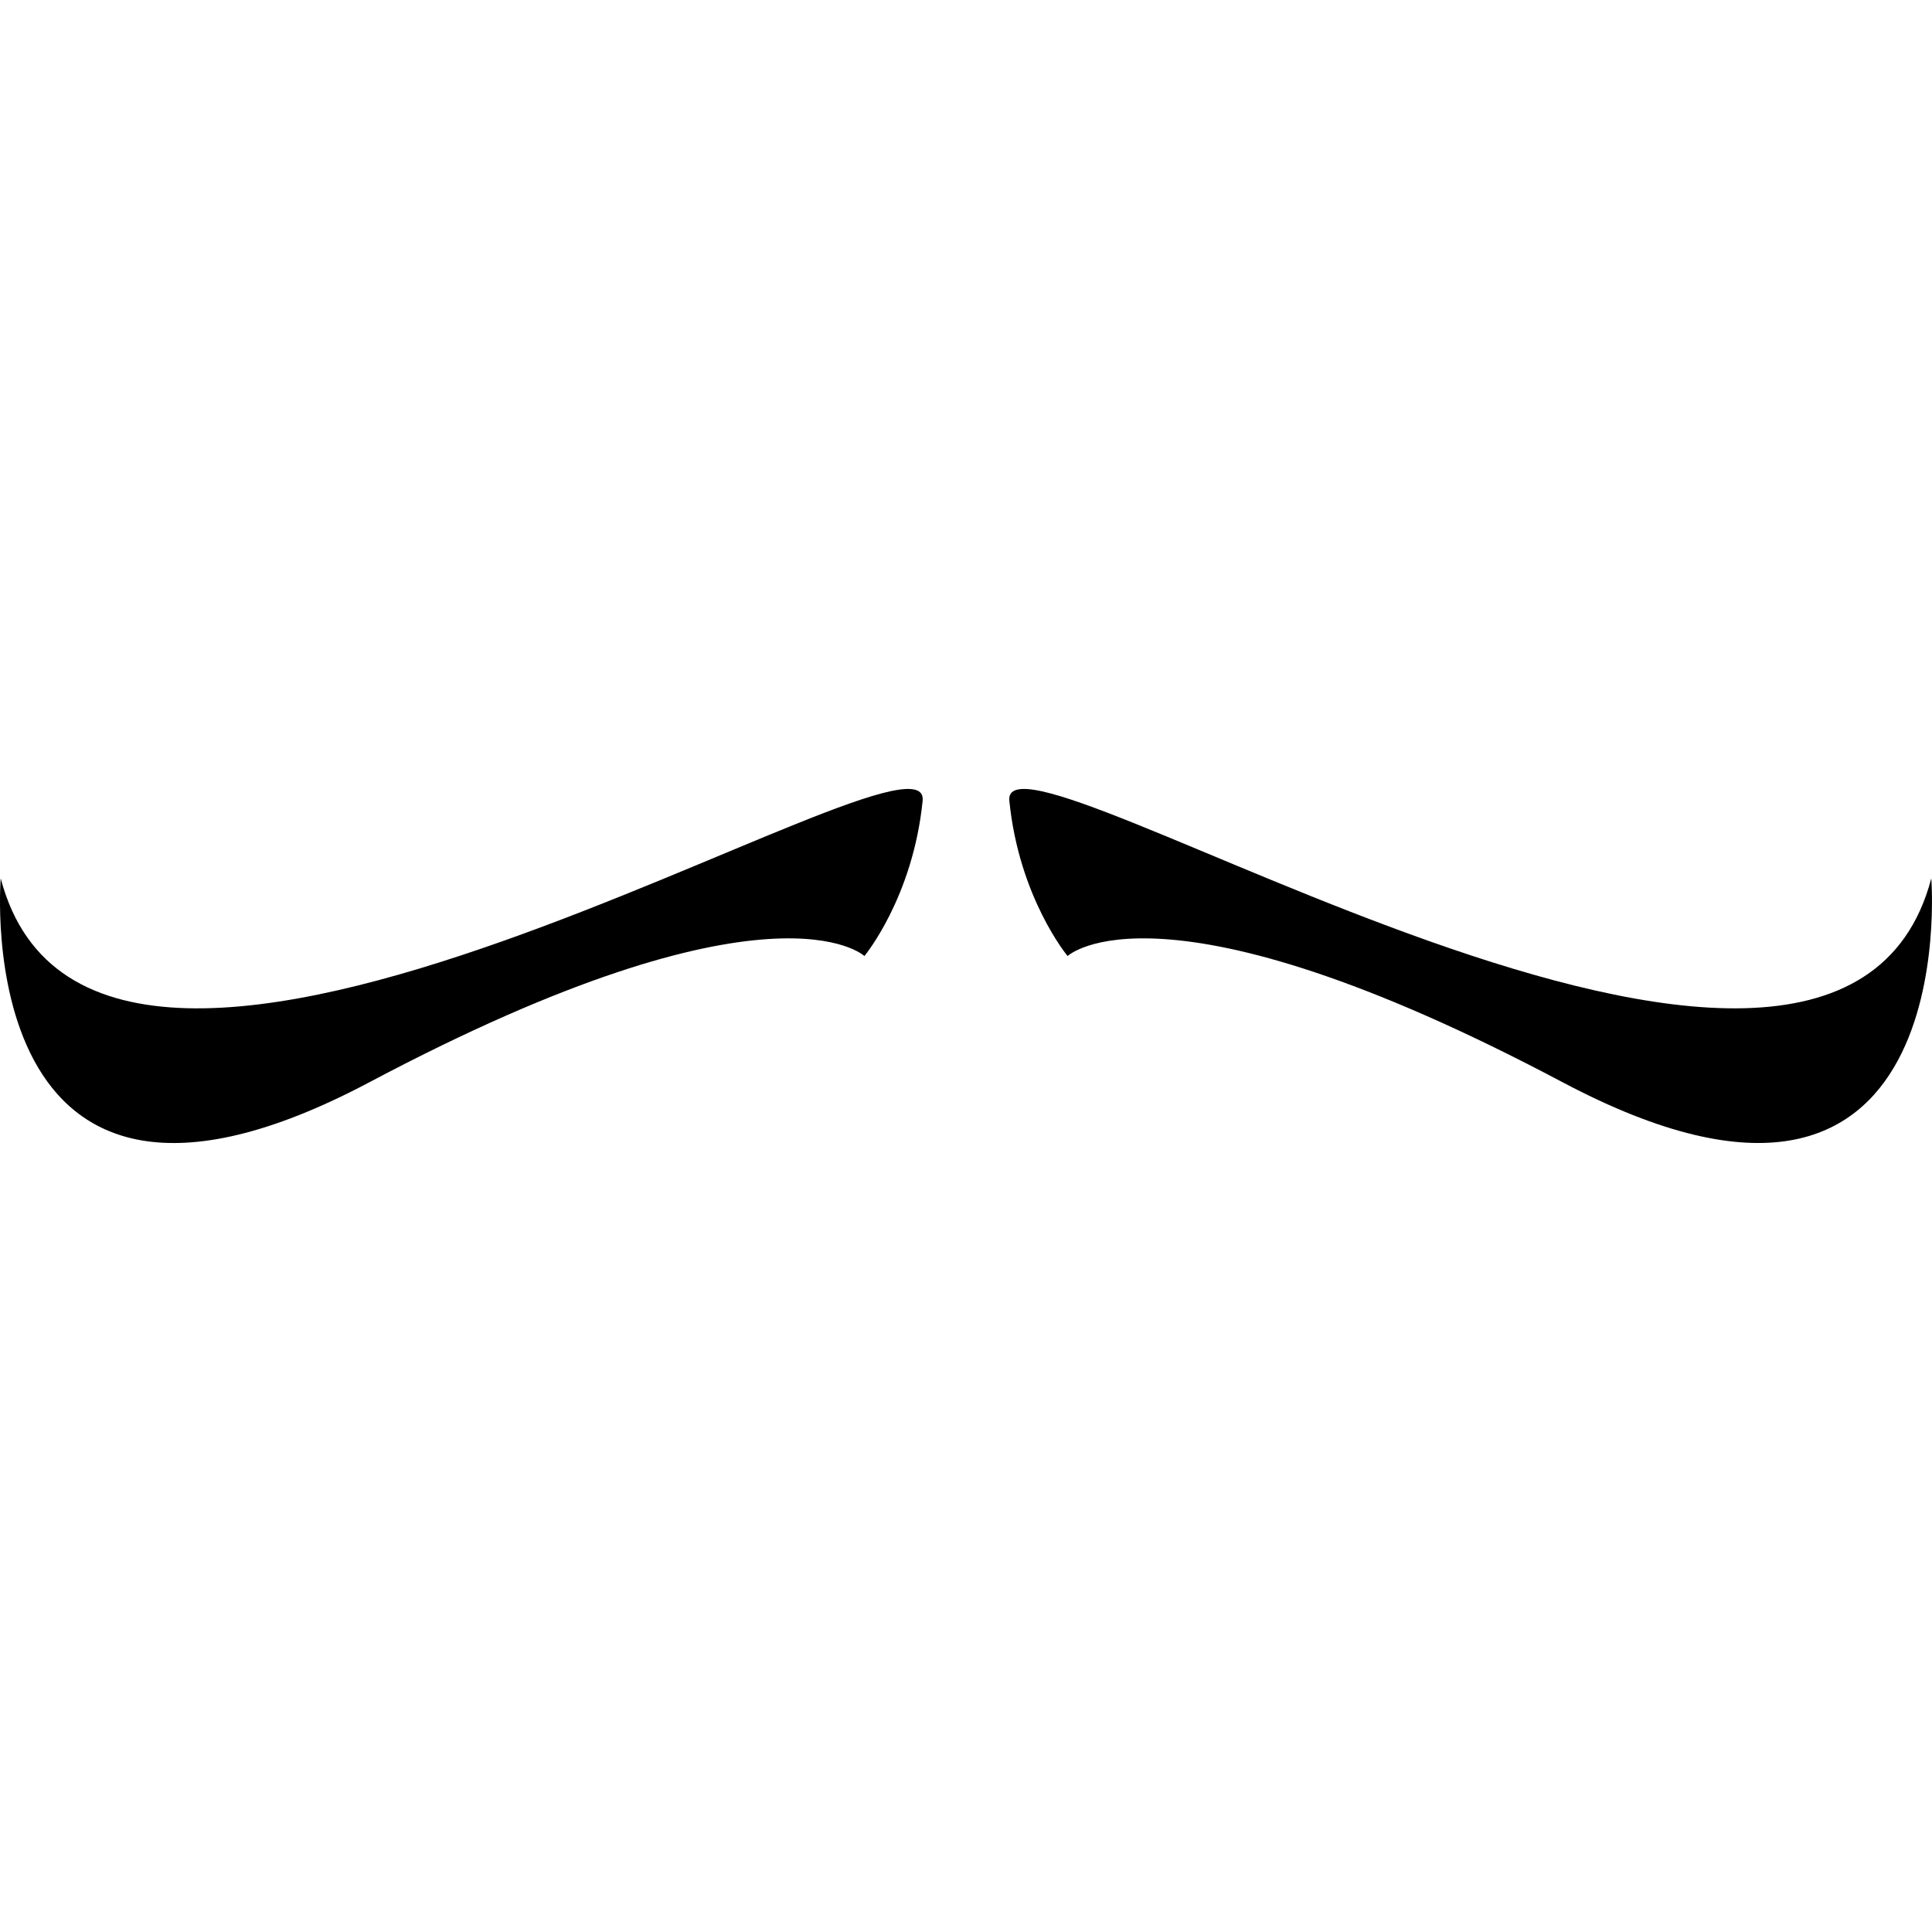
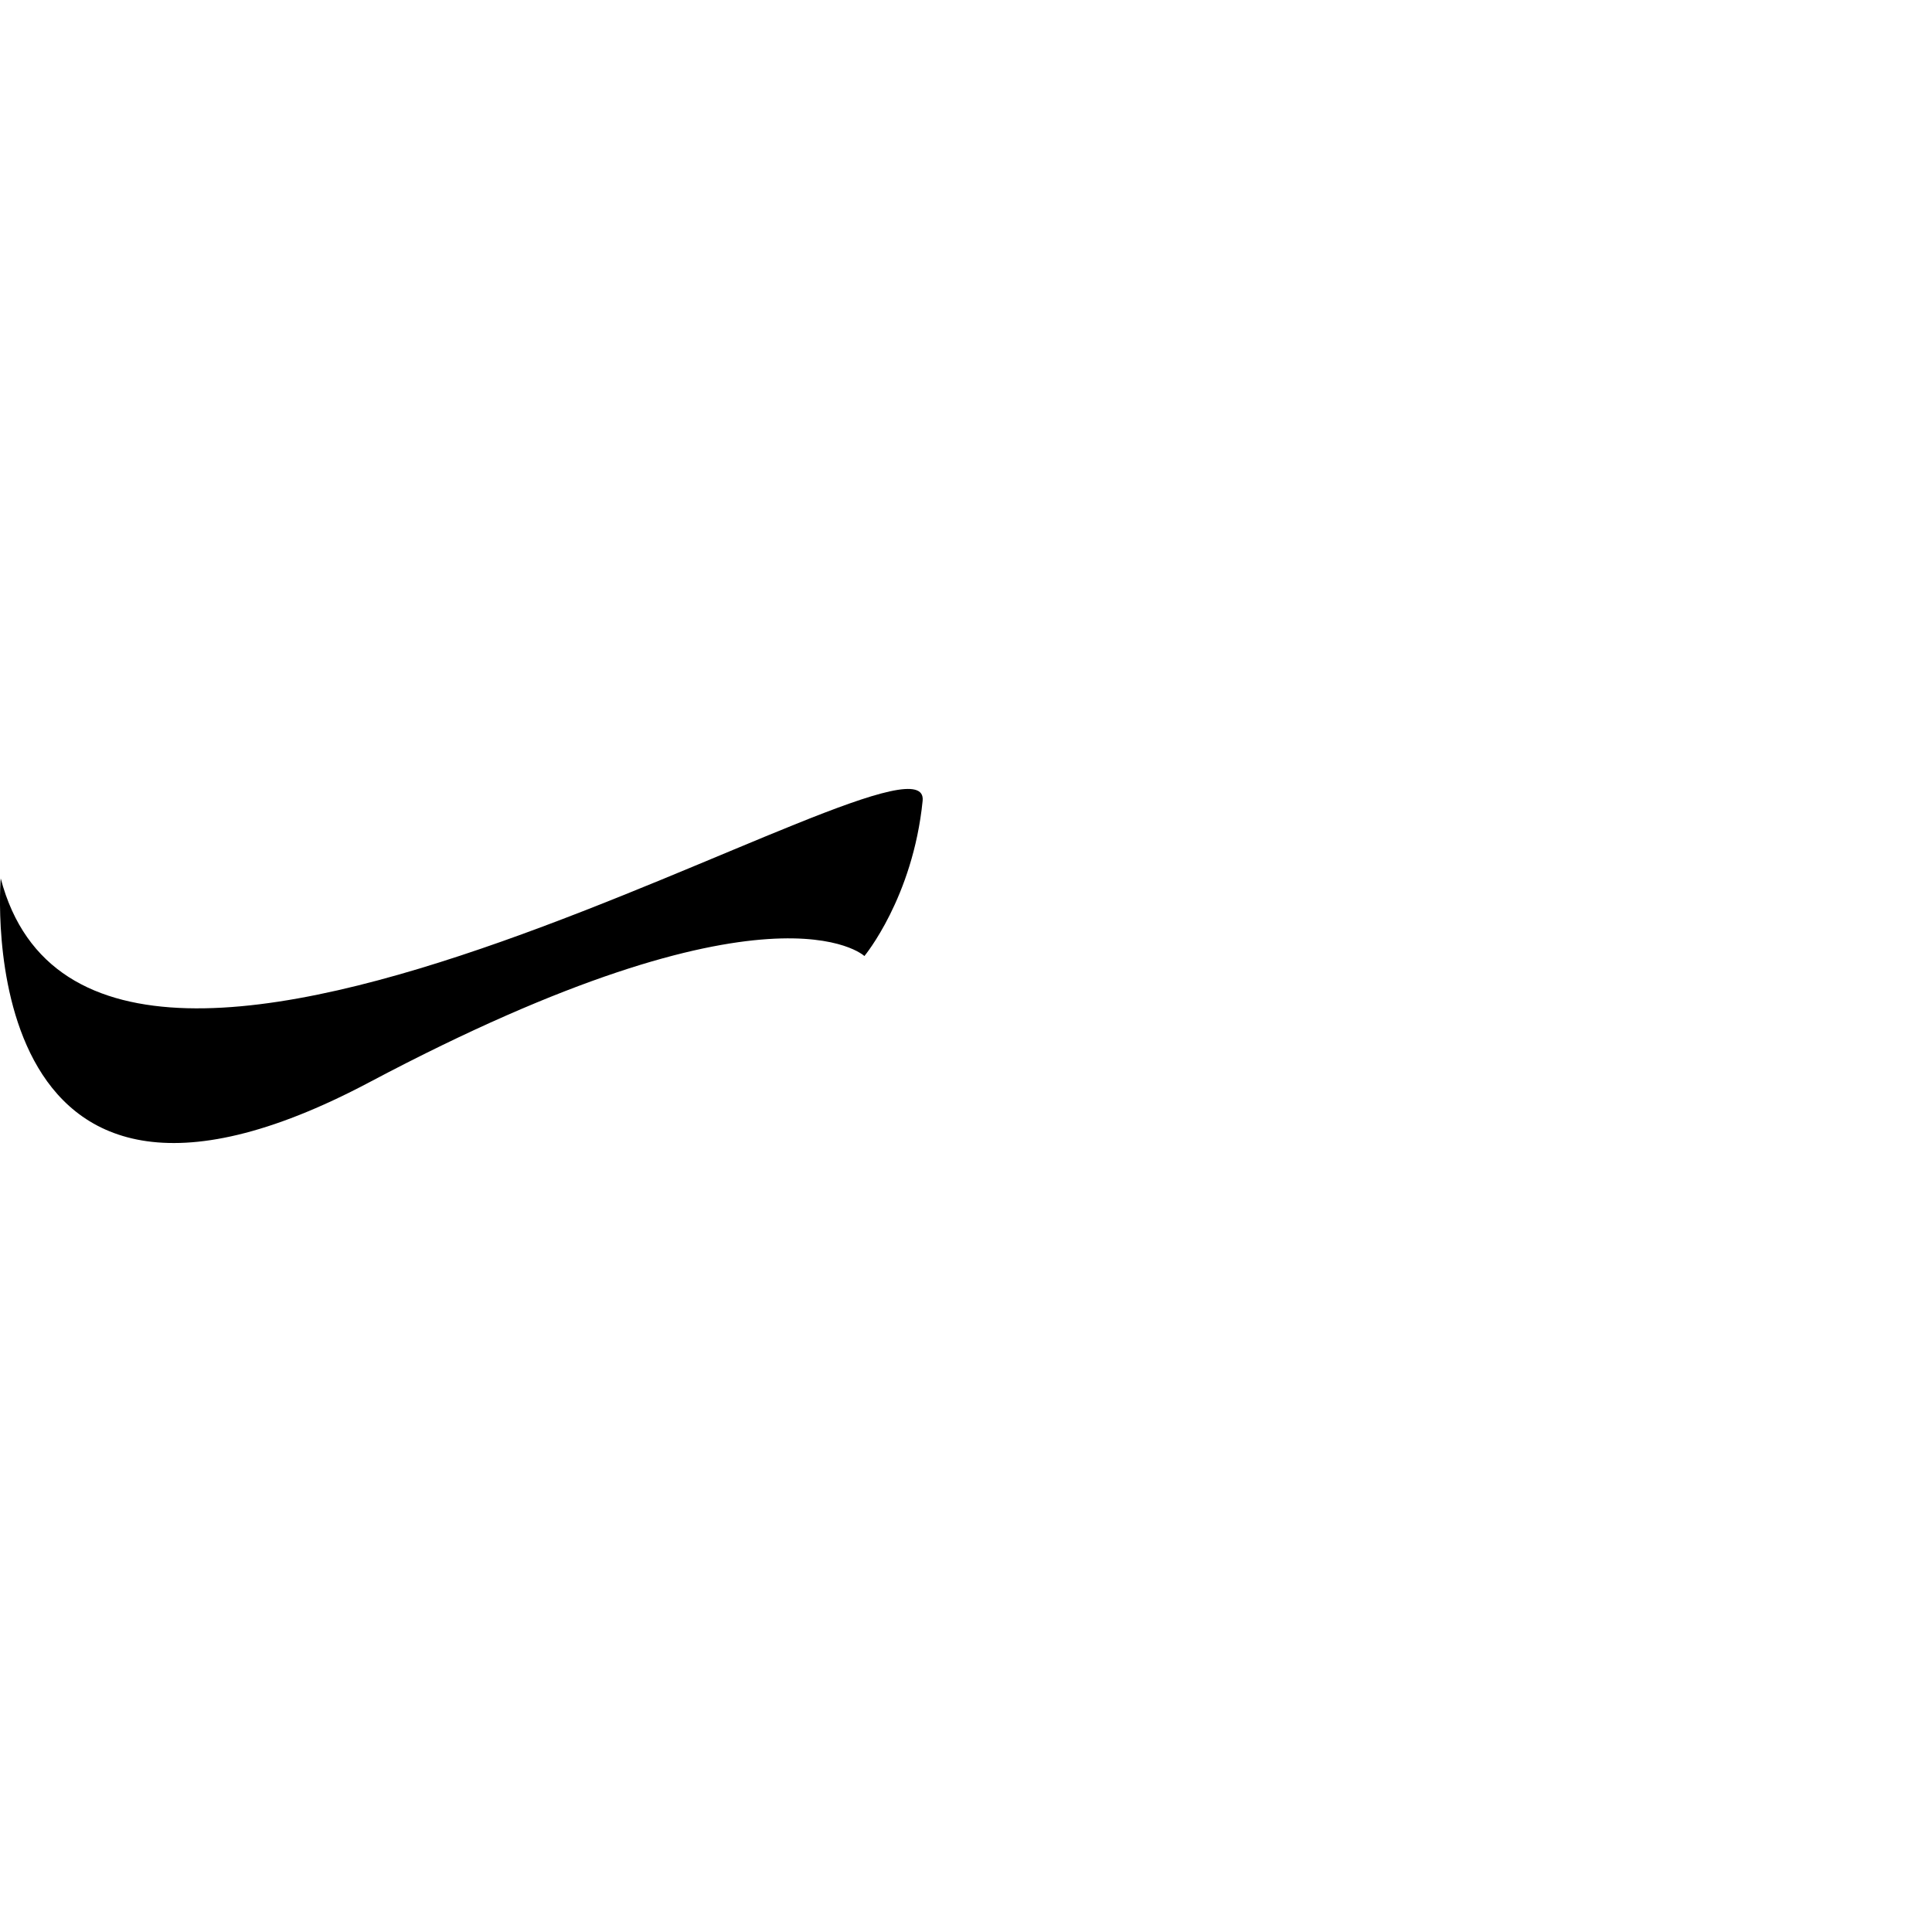
<svg xmlns="http://www.w3.org/2000/svg" version="1.1" id="Capa_1" x="0px" y="0px" width="61.48px" height="61.48px" viewBox="0 0 61.48 61.48" style="enable-background:new 0 0 61.48 61.48;" xml:space="preserve">
  <g>
    <g>
      <path d="M11.757,34.438c12.816-6.794,15.75-4.015,15.75-4.015s1.543-1.854,1.853-4.941c0.31-3.088-26.249,14.206-29.337,2.471    C0.021,27.954-1.059,41.233,11.757,34.438z" />
-       <path d="M49.722,34.438c12.815,6.793,11.735-6.485,11.735-6.485c-3.089,11.735-29.647-5.559-29.338-2.471    c0.309,3.088,1.854,4.941,1.854,4.941S36.906,27.645,49.722,34.438z" />
    </g>
  </g>
  <g>
</g>
  <g>
</g>
  <g>
</g>
  <g>
</g>
  <g>
</g>
  <g>
</g>
  <g>
</g>
  <g>
</g>
  <g>
</g>
  <g>
</g>
  <g>
</g>
  <g>
</g>
  <g>
</g>
  <g>
</g>
  <g>
</g>
</svg>